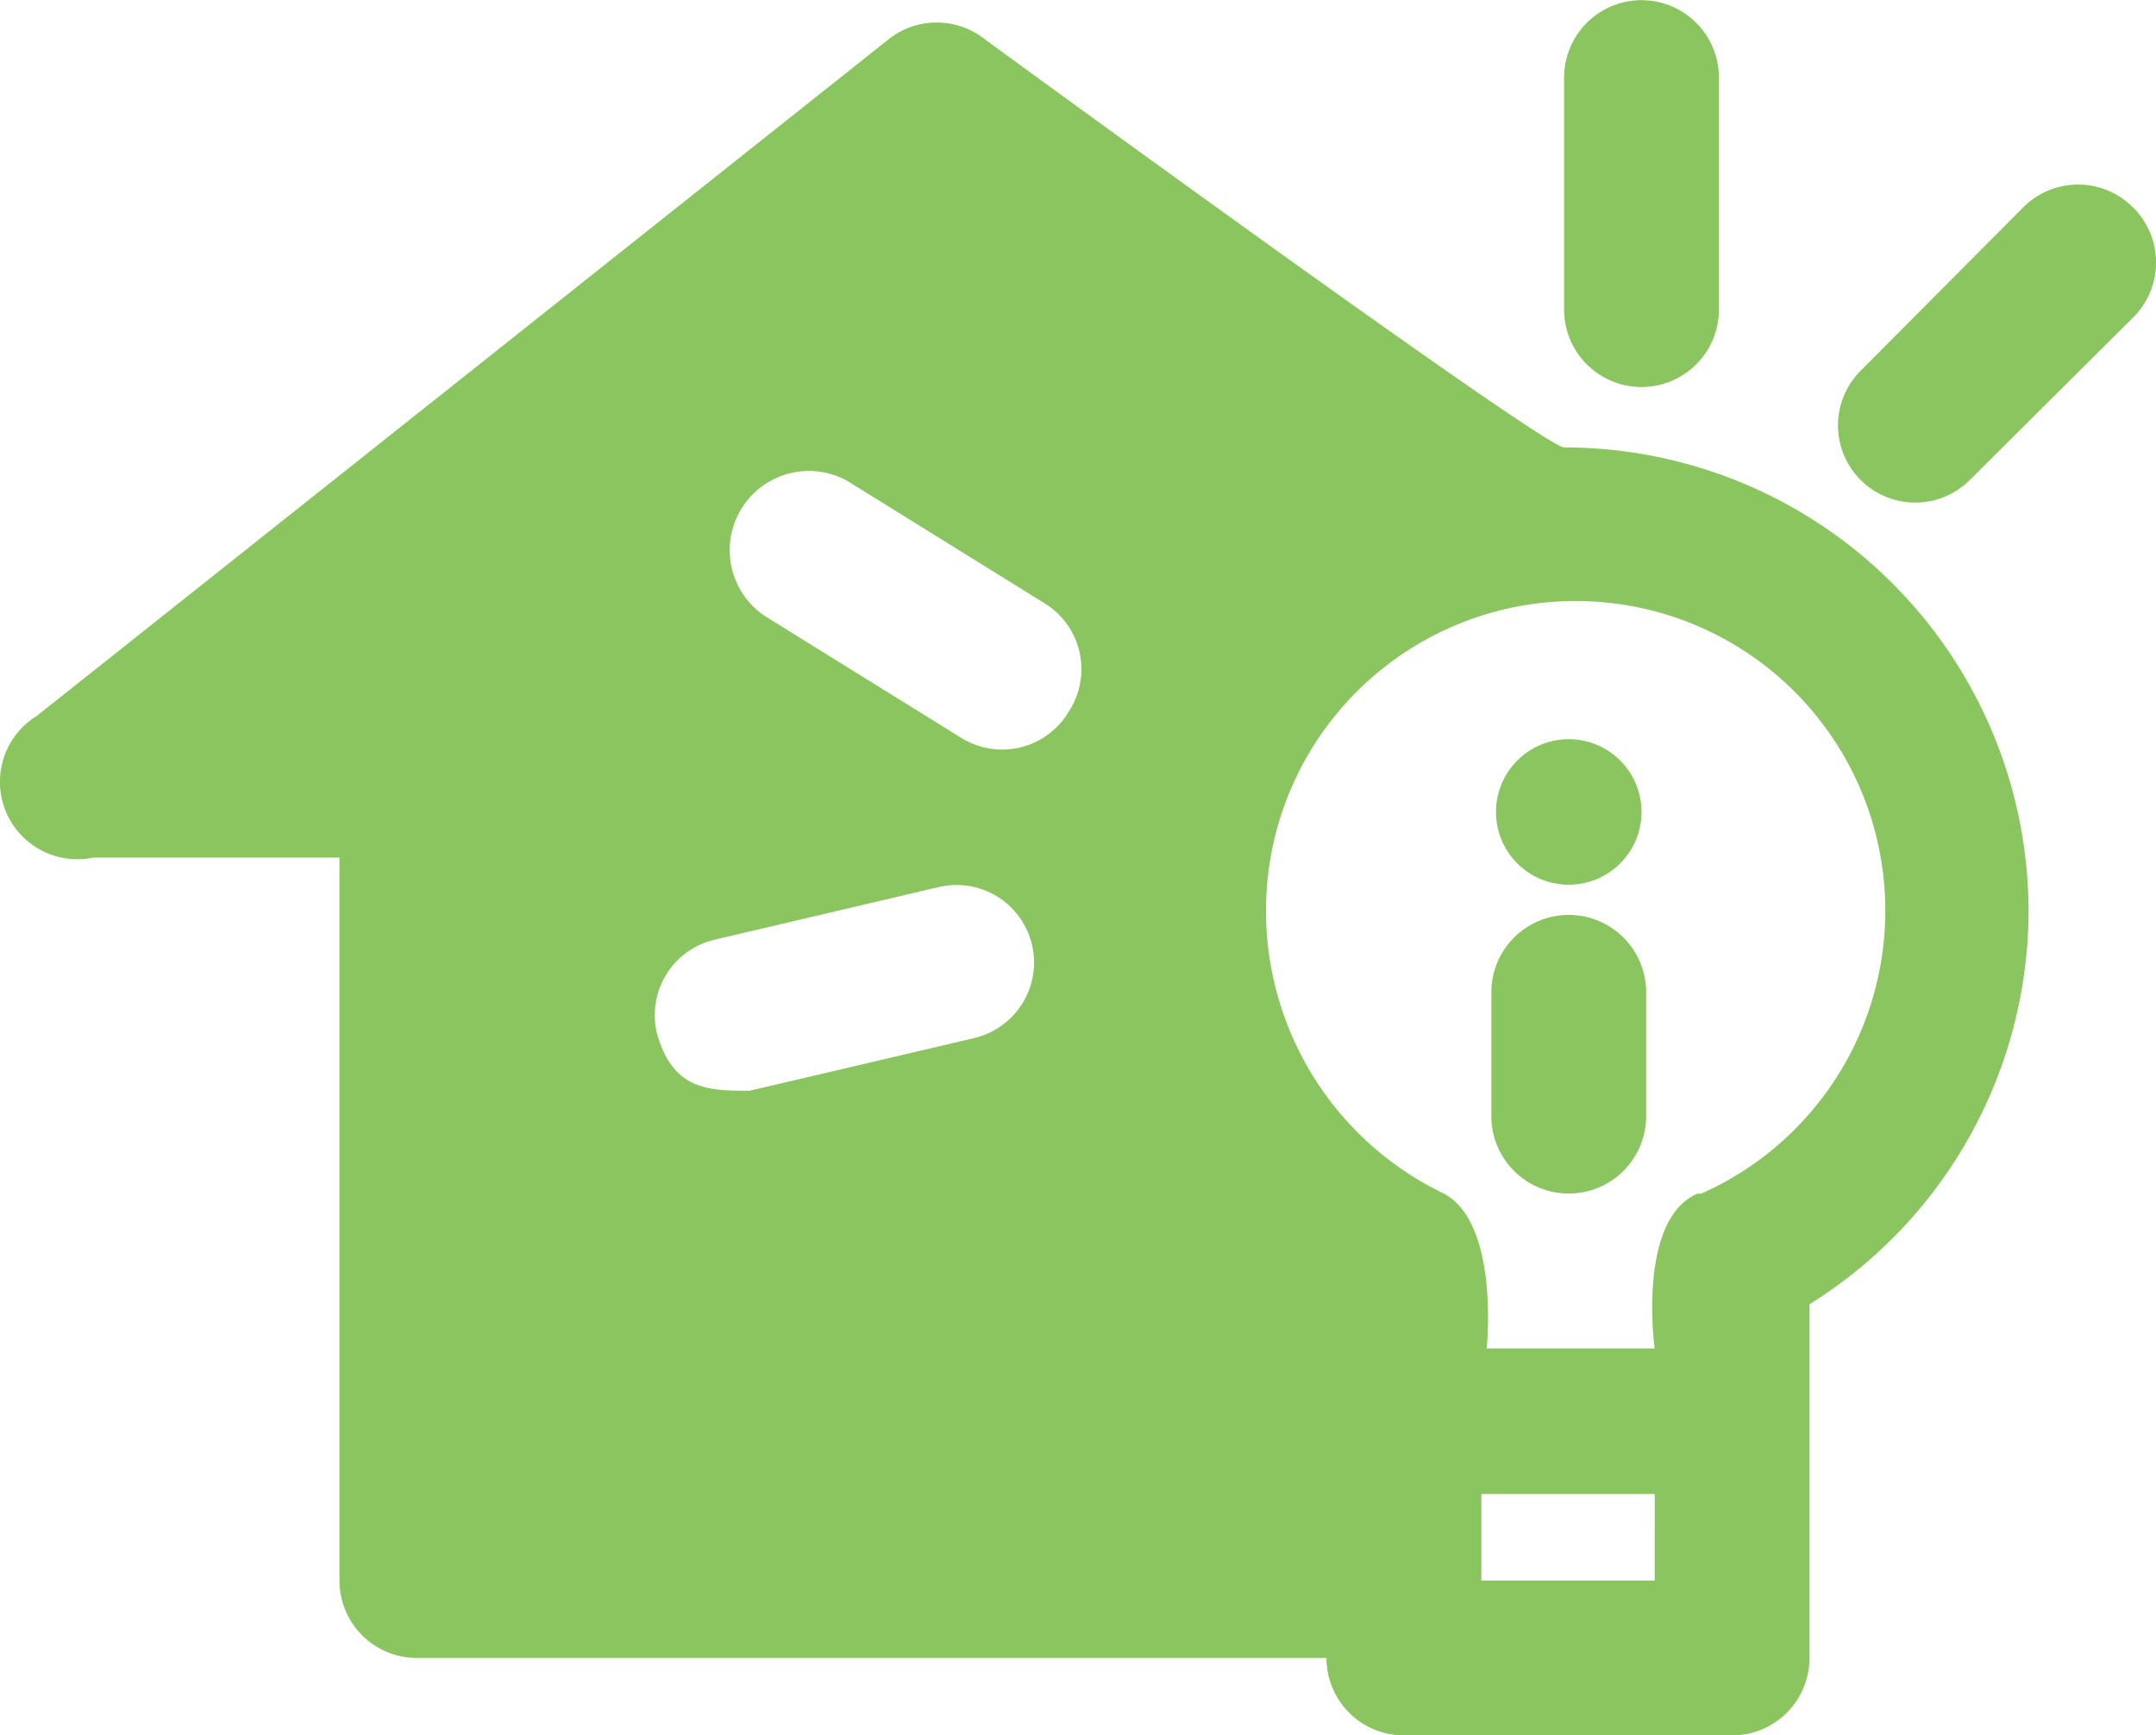
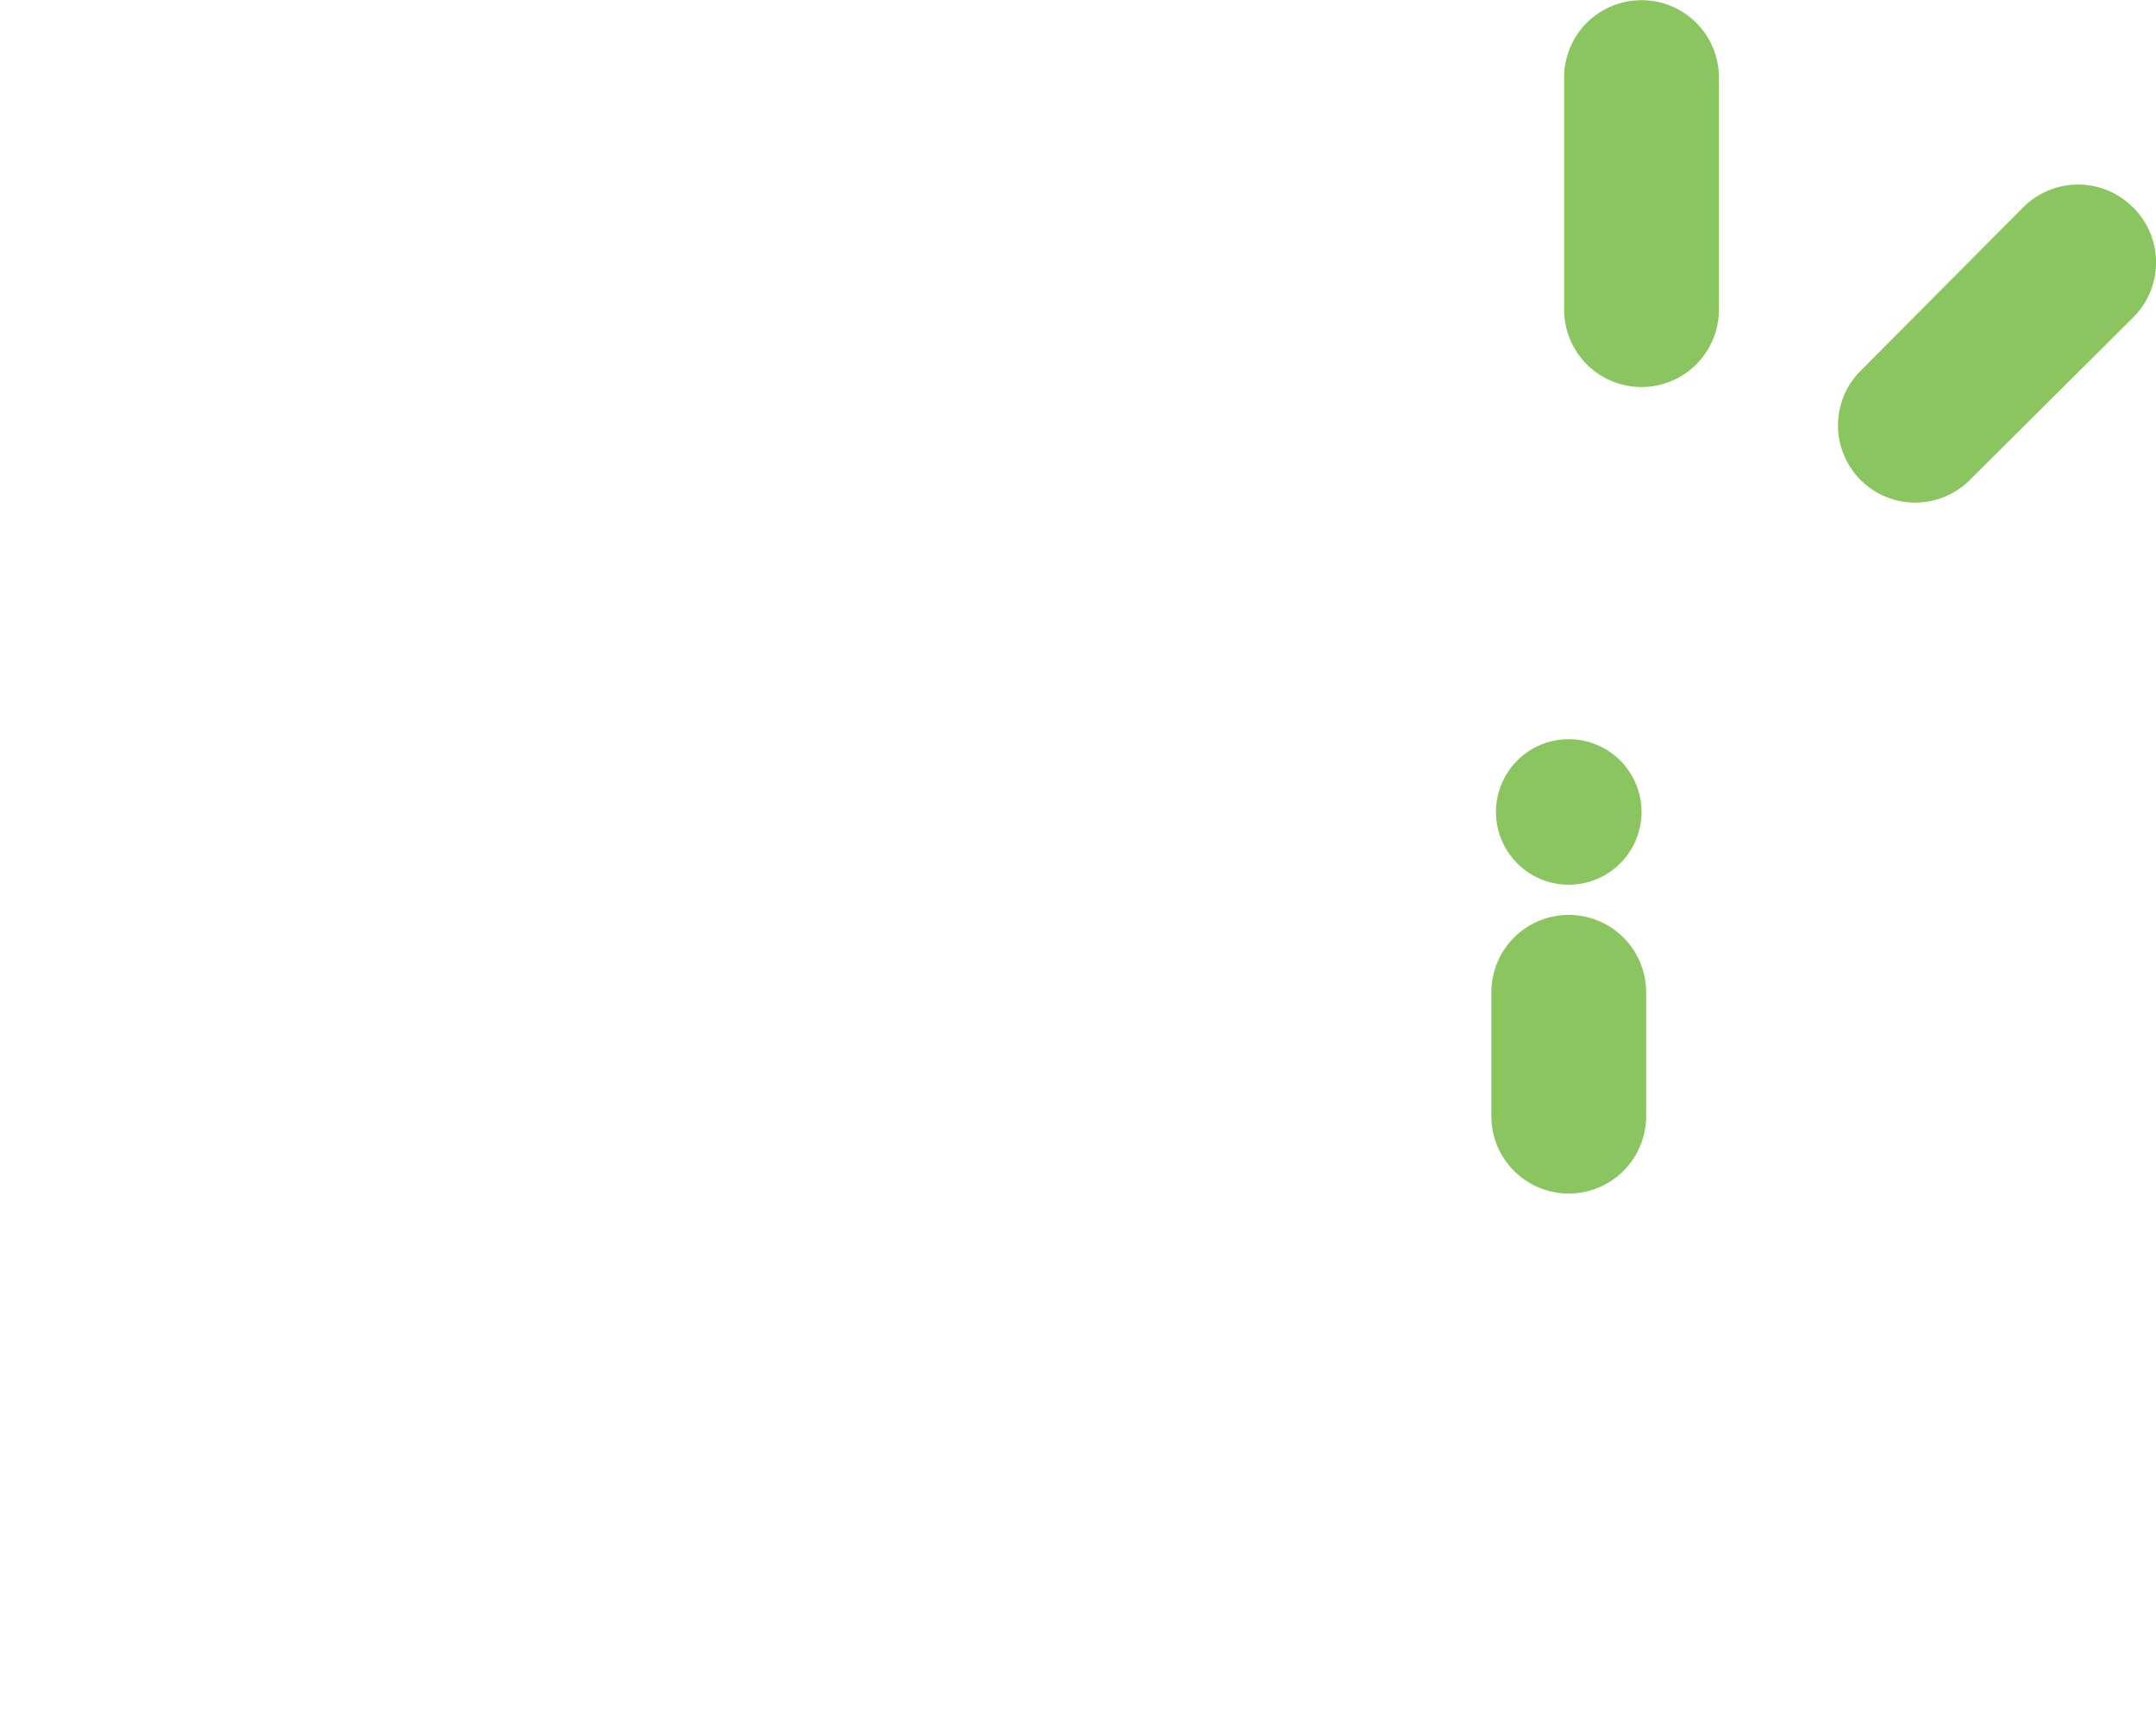
<svg xmlns="http://www.w3.org/2000/svg" width="63.173" height="50.853" viewBox="0 0 63.173 50.853">
  <g id="ide" transform="translate(-1.795 -4.79)">
    <path id="Tracé_67" data-name="Tracé 67" d="M24.268,16.131a2.268,2.268,0,0,0,2.268-2.268v-6.8a2.268,2.268,0,1,0-4.536,0v6.8A2.268,2.268,0,0,0,24.268,16.131Z" transform="translate(25.625)" fill="#8bc55f" />
    <path id="Tracé_68" data-name="Tracé 68" d="M34.183,7.845a2.268,2.268,0,0,0-3.221,0L26.2,12.631a2.261,2.261,0,0,0,3.2,3.2l4.786-4.763a2.268,2.268,0,0,0,0-3.221Z" transform="translate(30.113 3.024)" fill="#8bc55f" />
-     <path id="Tracé_69" data-name="Tracé 69" d="M61.234,31.141A13.609,13.609,0,0,0,47.625,17.532c-.612,0-16.966-11.954-16.966-11.954a2.268,2.268,0,0,0-2.835,0L2.873,25.4a2.268,2.268,0,0,0,1.656,4.151h7.213V50.738a2.268,2.268,0,0,0,2.268,2.268H40.662a2.268,2.268,0,0,0,2.268,2.268h9.617a2.268,2.268,0,0,0,2.268-2.268V42.641a13.609,13.609,0,0,0,6.419-11.5Zm-30.893,3.7-6.578,1.542c-1.179,0-2.268,0-2.722-1.7a2.268,2.268,0,0,1,1.678-2.722L29.3,30.415a2.272,2.272,0,0,1,1.043,4.423Zm2.745-9.527a2.268,2.268,0,0,1-3.13.726l-5.739-3.561a2.321,2.321,0,0,1,2.4-3.969l5.739,3.561a2.268,2.268,0,0,1,.726,3.244ZM50.279,50.738H45.2V48.2h5.081ZM51.526,39.4c-1.769.771-1.248,4.536-1.248,4.536H45.357s.386-3.652-1.248-4.536a9.186,9.186,0,0,1-5.217-8.12A9.073,9.073,0,1,1,51.64,39.4Z" transform="translate(0 0.369)" fill="#8bc55f" />
    <path id="Tracé_70" data-name="Tracé 70" d="M23.328,16.61a2.268,2.268,0,0,0-2.268,2.268v3.629a2.268,2.268,0,1,0,4.536,0V18.878A2.268,2.268,0,0,0,23.328,16.61Z" transform="translate(24.433 14.99)" fill="#8bc55f" />
    <path id="Tracé_71" data-name="Tracé 71" d="M25.384,16.472a2.132,2.132,0,1,1-2.132-2.132A2.132,2.132,0,0,1,25.384,16.472Z" transform="translate(24.509 12.111)" fill="#8bc55f" />
  </g>
</svg>